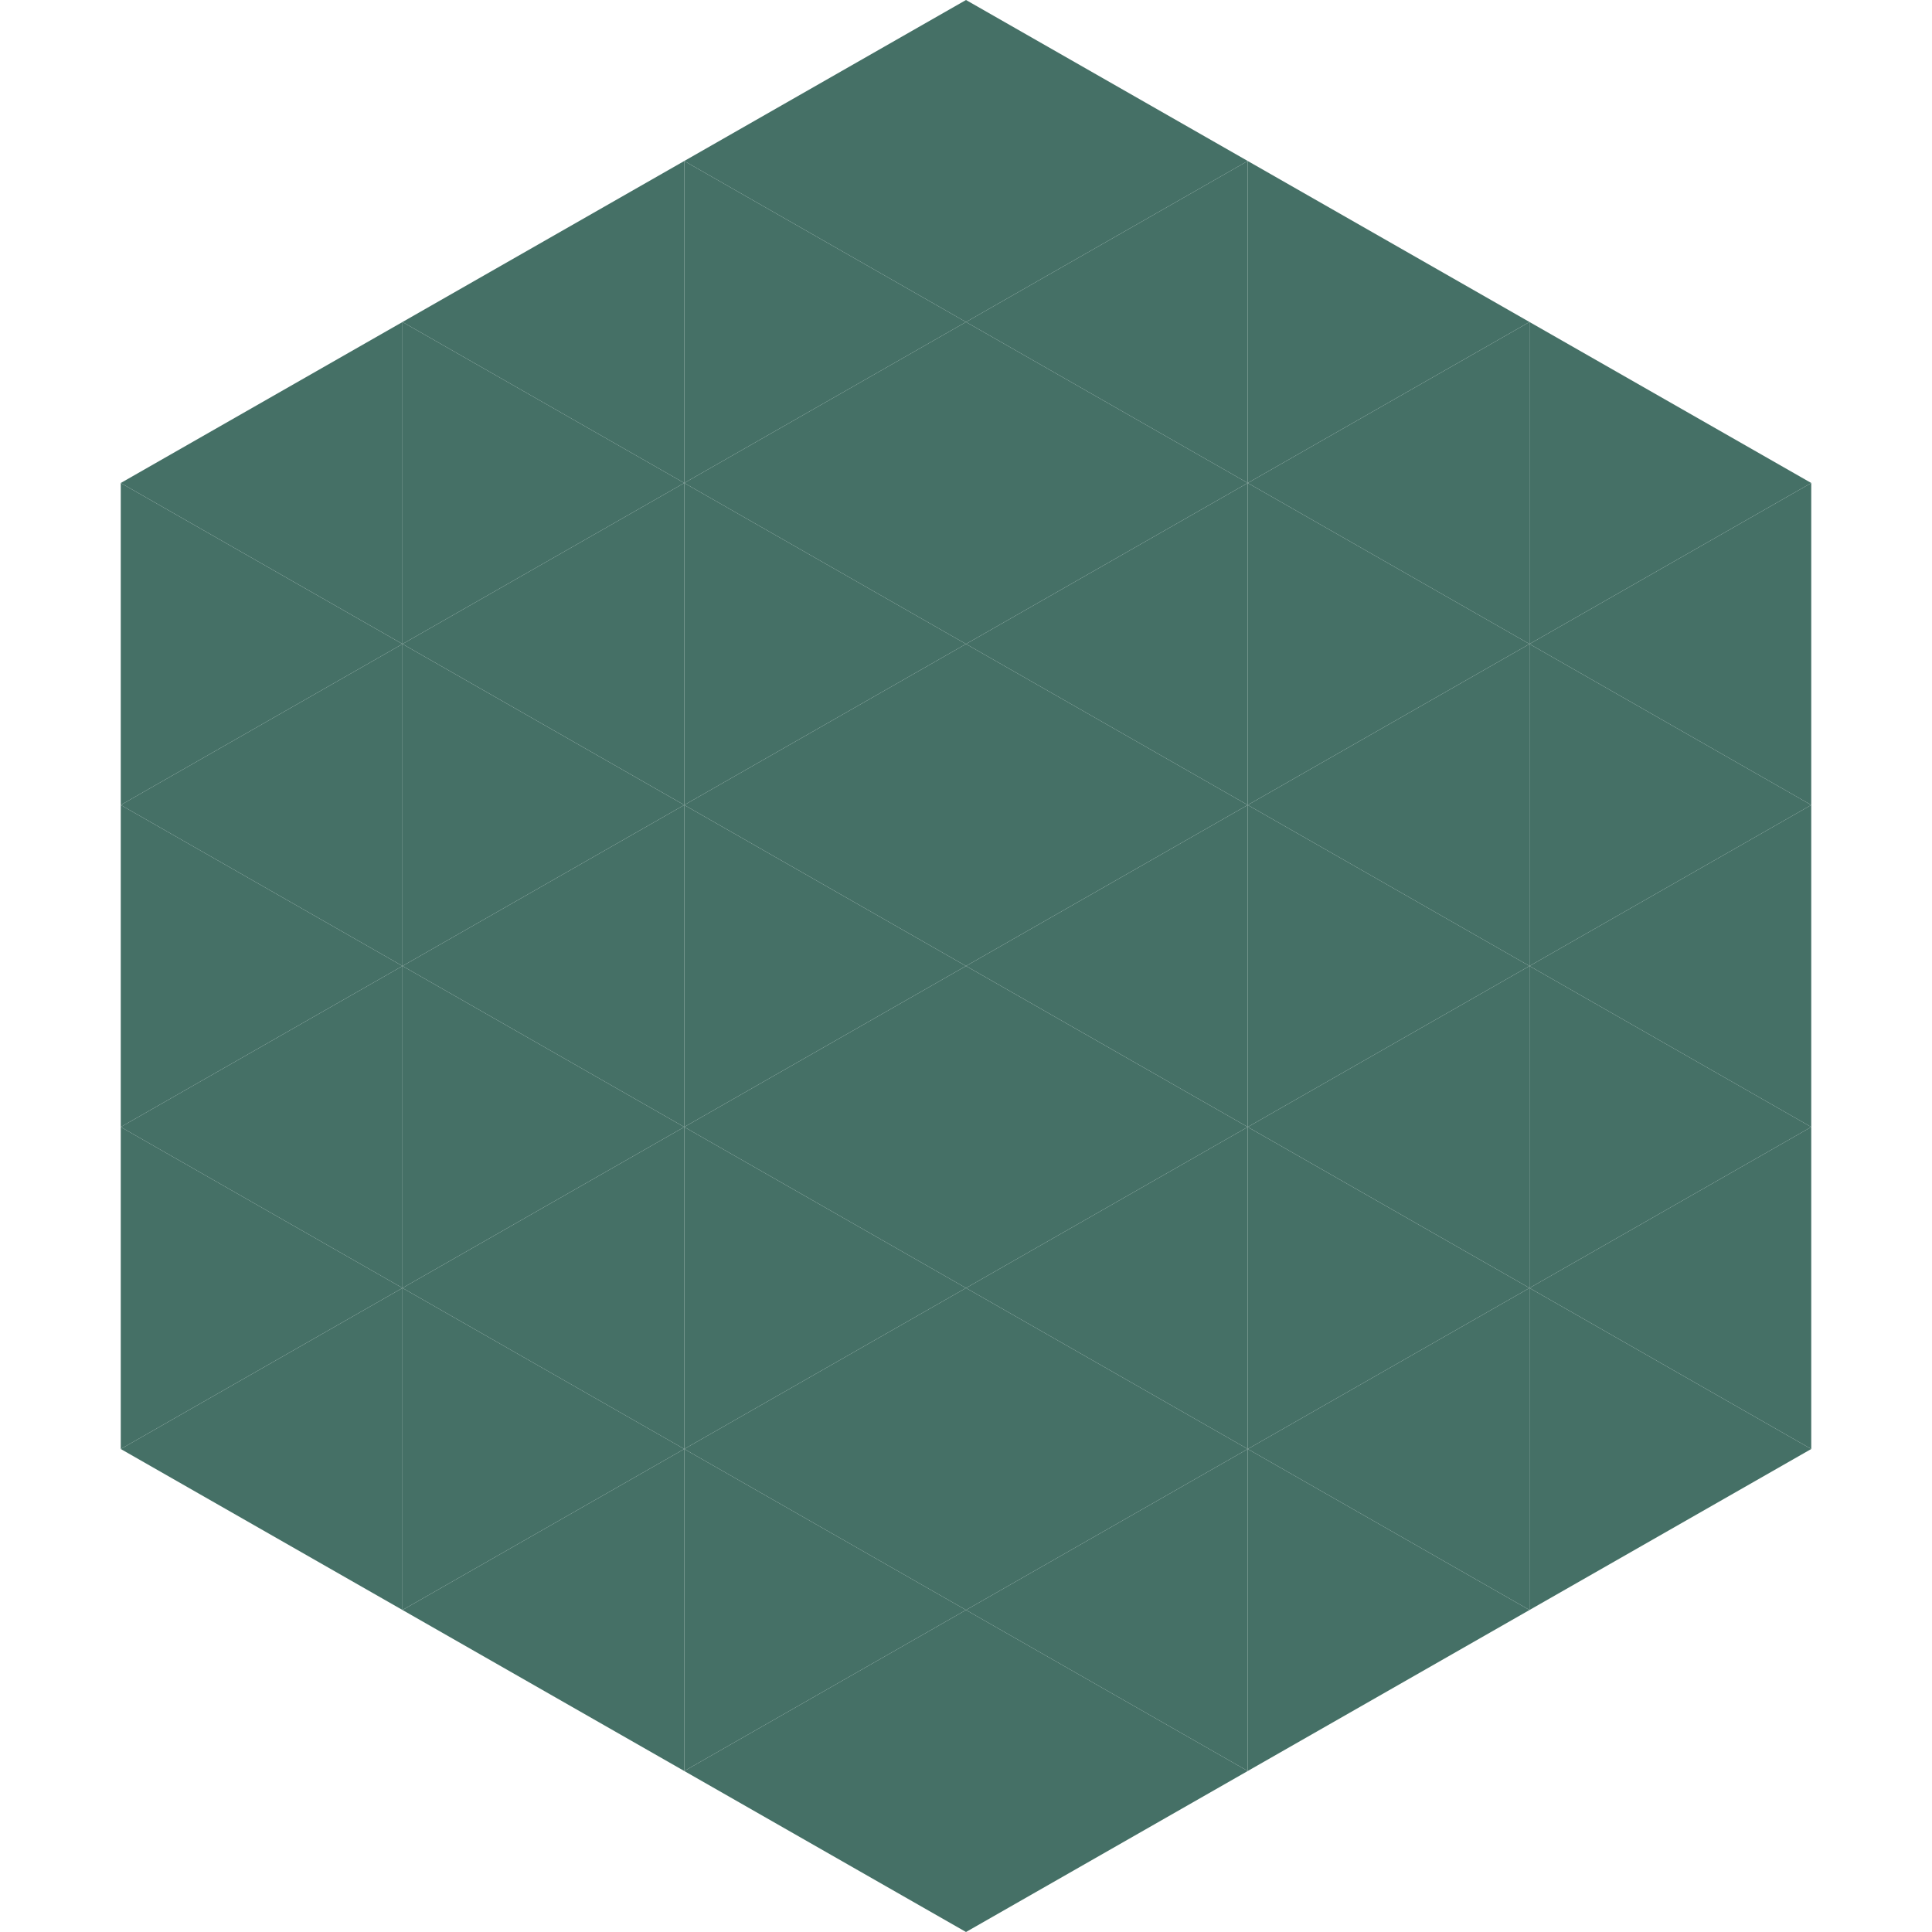
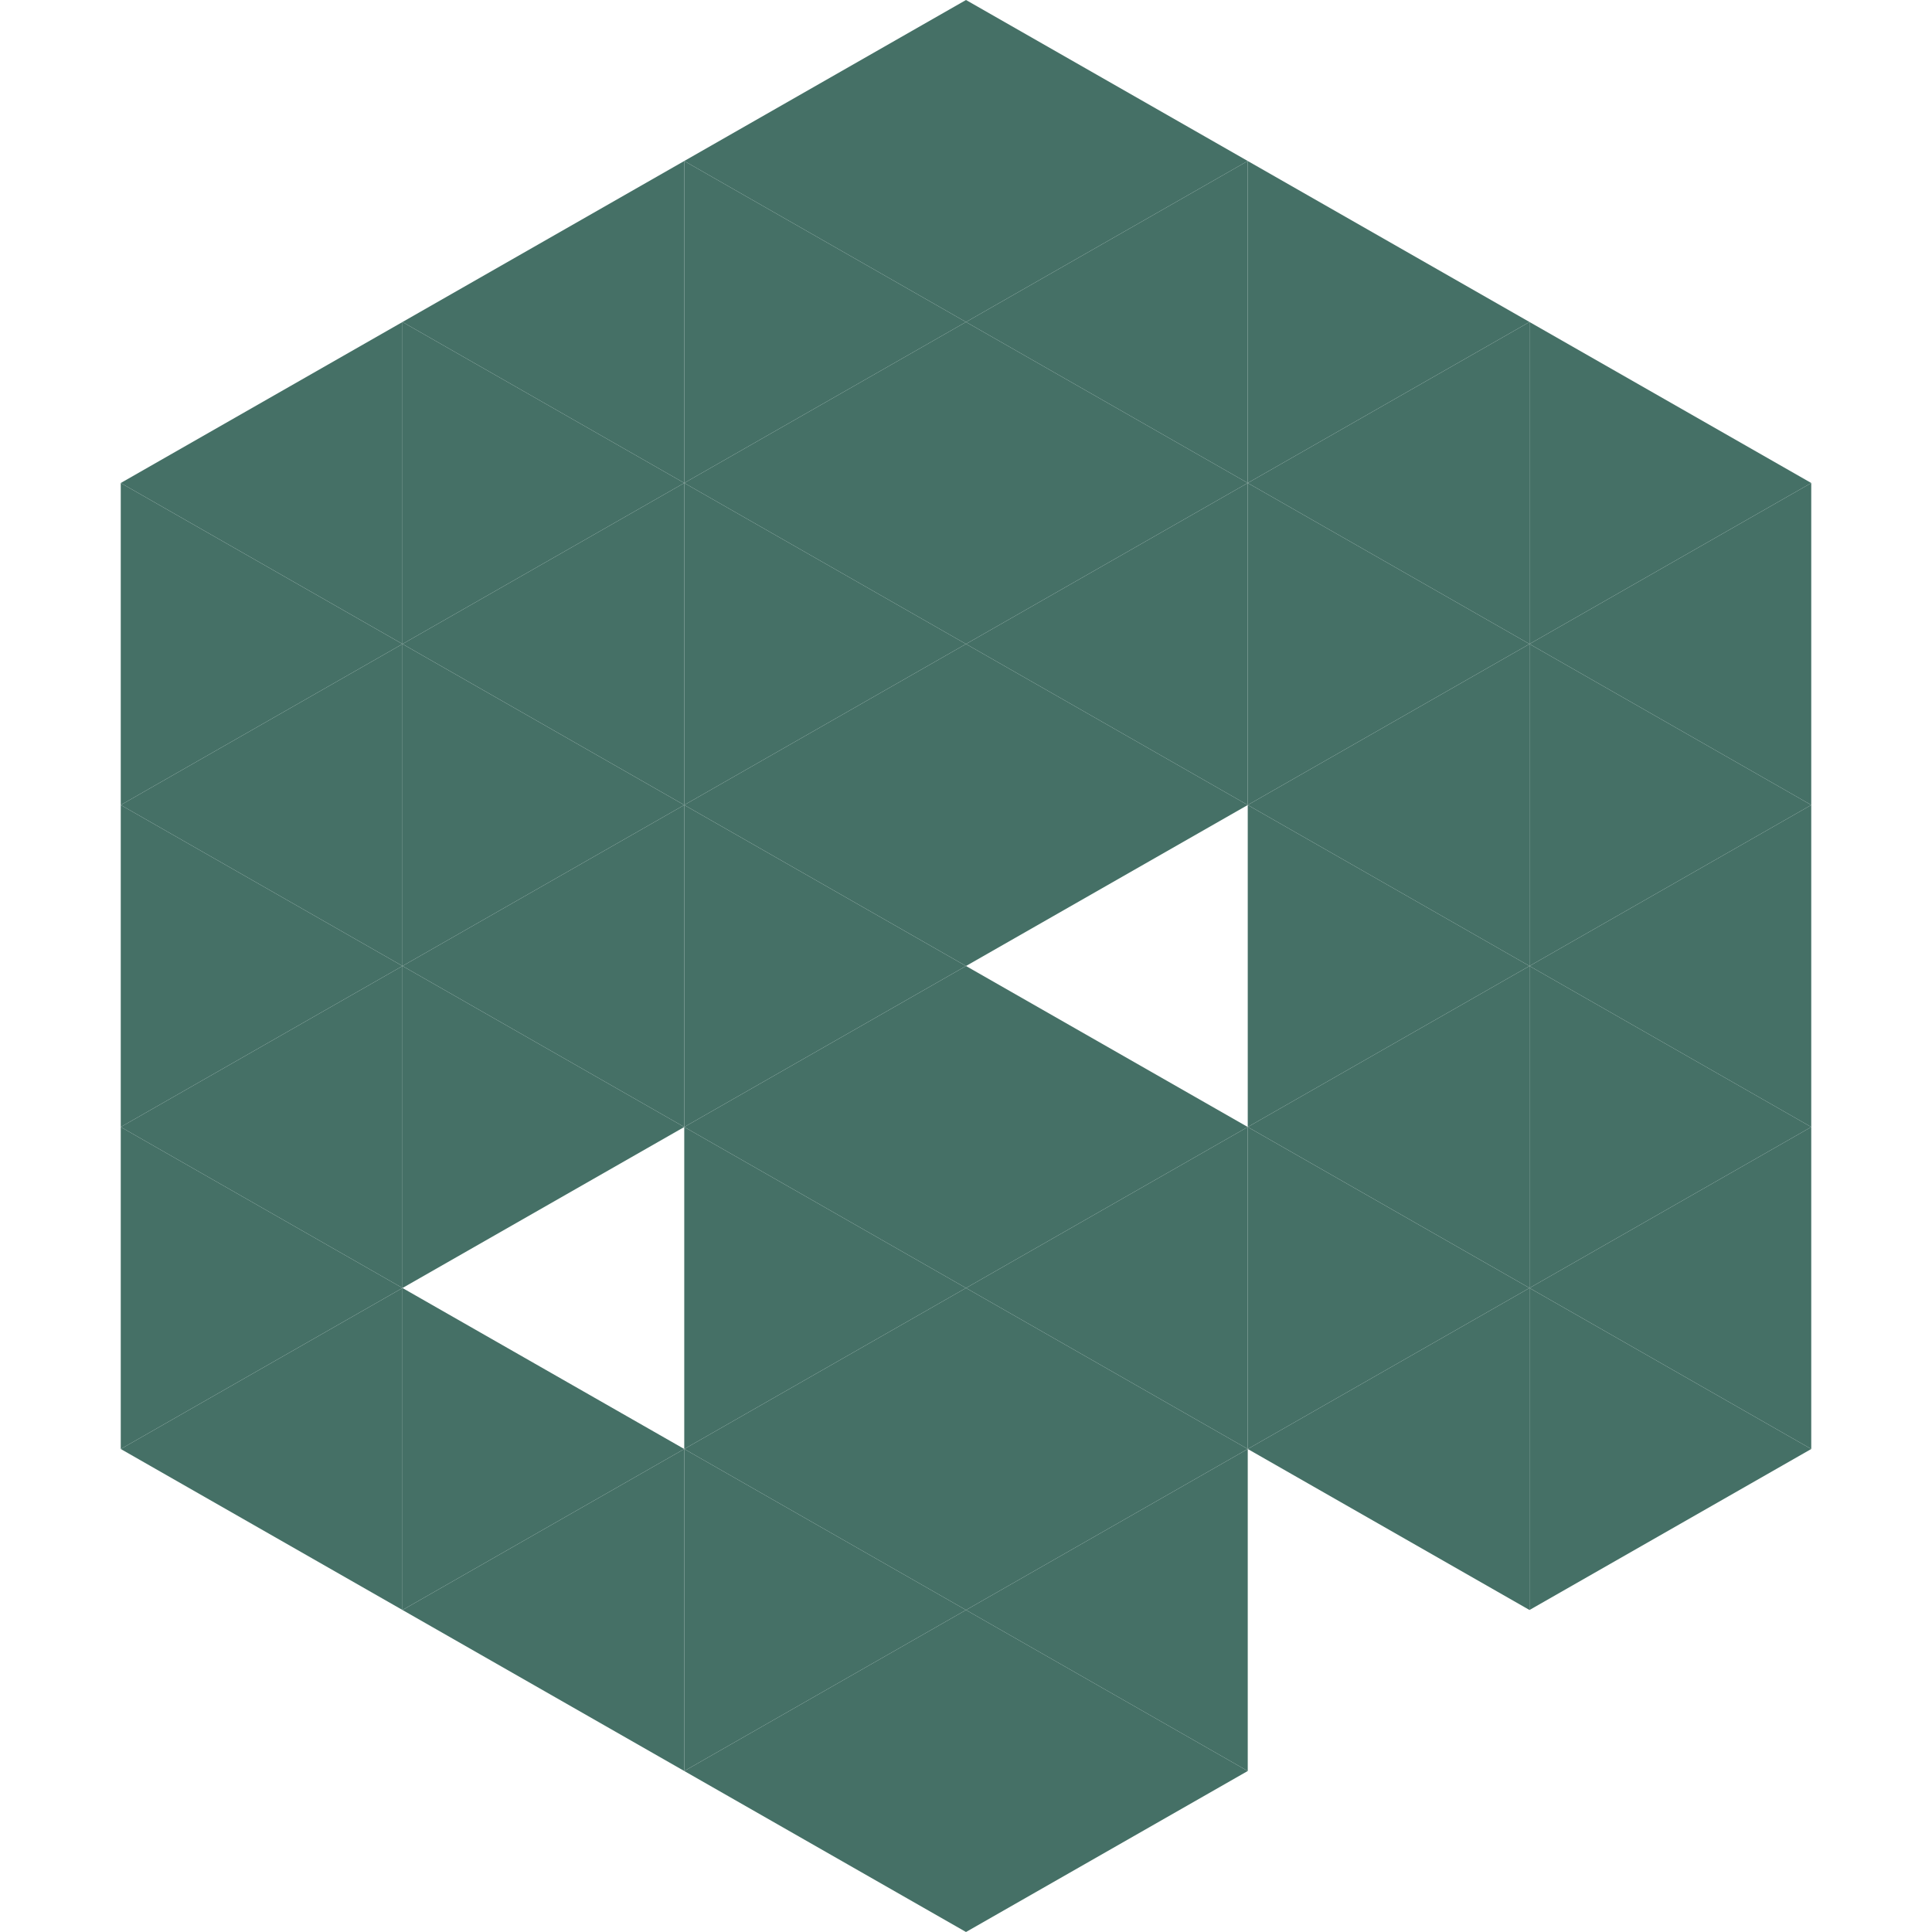
<svg xmlns="http://www.w3.org/2000/svg" width="240" height="240">
  <polygon points="50,40 15,60 50,80" style="fill:rgb(69,112,102)" />
  <polygon points="190,40 225,60 190,80" style="fill:rgb(69,112,102)" />
  <polygon points="15,60 50,80 15,100" style="fill:rgb(69,112,102)" />
  <polygon points="225,60 190,80 225,100" style="fill:rgb(69,112,102)" />
  <polygon points="50,80 15,100 50,120" style="fill:rgb(69,112,102)" />
  <polygon points="190,80 225,100 190,120" style="fill:rgb(69,112,102)" />
  <polygon points="15,100 50,120 15,140" style="fill:rgb(69,112,102)" />
  <polygon points="225,100 190,120 225,140" style="fill:rgb(69,112,102)" />
  <polygon points="50,120 15,140 50,160" style="fill:rgb(69,112,102)" />
  <polygon points="190,120 225,140 190,160" style="fill:rgb(69,112,102)" />
  <polygon points="15,140 50,160 15,180" style="fill:rgb(69,112,102)" />
  <polygon points="225,140 190,160 225,180" style="fill:rgb(69,112,102)" />
  <polygon points="50,160 15,180 50,200" style="fill:rgb(69,112,102)" />
  <polygon points="190,160 225,180 190,200" style="fill:rgb(69,112,102)" />
  <polygon points="15,180 50,200 15,220" style="fill:rgb(255,255,255); fill-opacity:0" />
  <polygon points="225,180 190,200 225,220" style="fill:rgb(255,255,255); fill-opacity:0" />
  <polygon points="50,0 85,20 50,40" style="fill:rgb(255,255,255); fill-opacity:0" />
  <polygon points="190,0 155,20 190,40" style="fill:rgb(255,255,255); fill-opacity:0" />
  <polygon points="85,20 50,40 85,60" style="fill:rgb(69,112,102)" />
  <polygon points="155,20 190,40 155,60" style="fill:rgb(69,112,102)" />
  <polygon points="50,40 85,60 50,80" style="fill:rgb(69,112,102)" />
  <polygon points="190,40 155,60 190,80" style="fill:rgb(69,112,102)" />
  <polygon points="85,60 50,80 85,100" style="fill:rgb(69,112,102)" />
  <polygon points="155,60 190,80 155,100" style="fill:rgb(69,112,102)" />
  <polygon points="50,80 85,100 50,120" style="fill:rgb(69,112,102)" />
  <polygon points="190,80 155,100 190,120" style="fill:rgb(69,112,102)" />
  <polygon points="85,100 50,120 85,140" style="fill:rgb(69,112,102)" />
  <polygon points="155,100 190,120 155,140" style="fill:rgb(69,112,102)" />
  <polygon points="50,120 85,140 50,160" style="fill:rgb(69,112,102)" />
  <polygon points="190,120 155,140 190,160" style="fill:rgb(69,112,102)" />
-   <polygon points="85,140 50,160 85,180" style="fill:rgb(69,112,102)" />
  <polygon points="155,140 190,160 155,180" style="fill:rgb(69,112,102)" />
  <polygon points="50,160 85,180 50,200" style="fill:rgb(69,112,102)" />
  <polygon points="190,160 155,180 190,200" style="fill:rgb(69,112,102)" />
  <polygon points="85,180 50,200 85,220" style="fill:rgb(69,112,102)" />
-   <polygon points="155,180 190,200 155,220" style="fill:rgb(69,112,102)" />
  <polygon points="120,0 85,20 120,40" style="fill:rgb(69,112,102)" />
  <polygon points="120,0 155,20 120,40" style="fill:rgb(69,112,102)" />
  <polygon points="85,20 120,40 85,60" style="fill:rgb(69,112,102)" />
  <polygon points="155,20 120,40 155,60" style="fill:rgb(69,112,102)" />
  <polygon points="120,40 85,60 120,80" style="fill:rgb(69,112,102)" />
  <polygon points="120,40 155,60 120,80" style="fill:rgb(69,112,102)" />
  <polygon points="85,60 120,80 85,100" style="fill:rgb(69,112,102)" />
  <polygon points="155,60 120,80 155,100" style="fill:rgb(69,112,102)" />
  <polygon points="120,80 85,100 120,120" style="fill:rgb(69,112,102)" />
  <polygon points="120,80 155,100 120,120" style="fill:rgb(69,112,102)" />
  <polygon points="85,100 120,120 85,140" style="fill:rgb(69,112,102)" />
-   <polygon points="155,100 120,120 155,140" style="fill:rgb(69,112,102)" />
  <polygon points="120,120 85,140 120,160" style="fill:rgb(69,112,102)" />
  <polygon points="120,120 155,140 120,160" style="fill:rgb(69,112,102)" />
  <polygon points="85,140 120,160 85,180" style="fill:rgb(69,112,102)" />
  <polygon points="155,140 120,160 155,180" style="fill:rgb(69,112,102)" />
  <polygon points="120,160 85,180 120,200" style="fill:rgb(69,112,102)" />
  <polygon points="120,160 155,180 120,200" style="fill:rgb(69,112,102)" />
  <polygon points="85,180 120,200 85,220" style="fill:rgb(69,112,102)" />
  <polygon points="155,180 120,200 155,220" style="fill:rgb(69,112,102)" />
  <polygon points="120,200 85,220 120,240" style="fill:rgb(69,112,102)" />
  <polygon points="120,200 155,220 120,240" style="fill:rgb(69,112,102)" />
  <polygon points="85,220 120,240 85,260" style="fill:rgb(255,255,255); fill-opacity:0" />
  <polygon points="155,220 120,240 155,260" style="fill:rgb(255,255,255); fill-opacity:0" />
</svg>